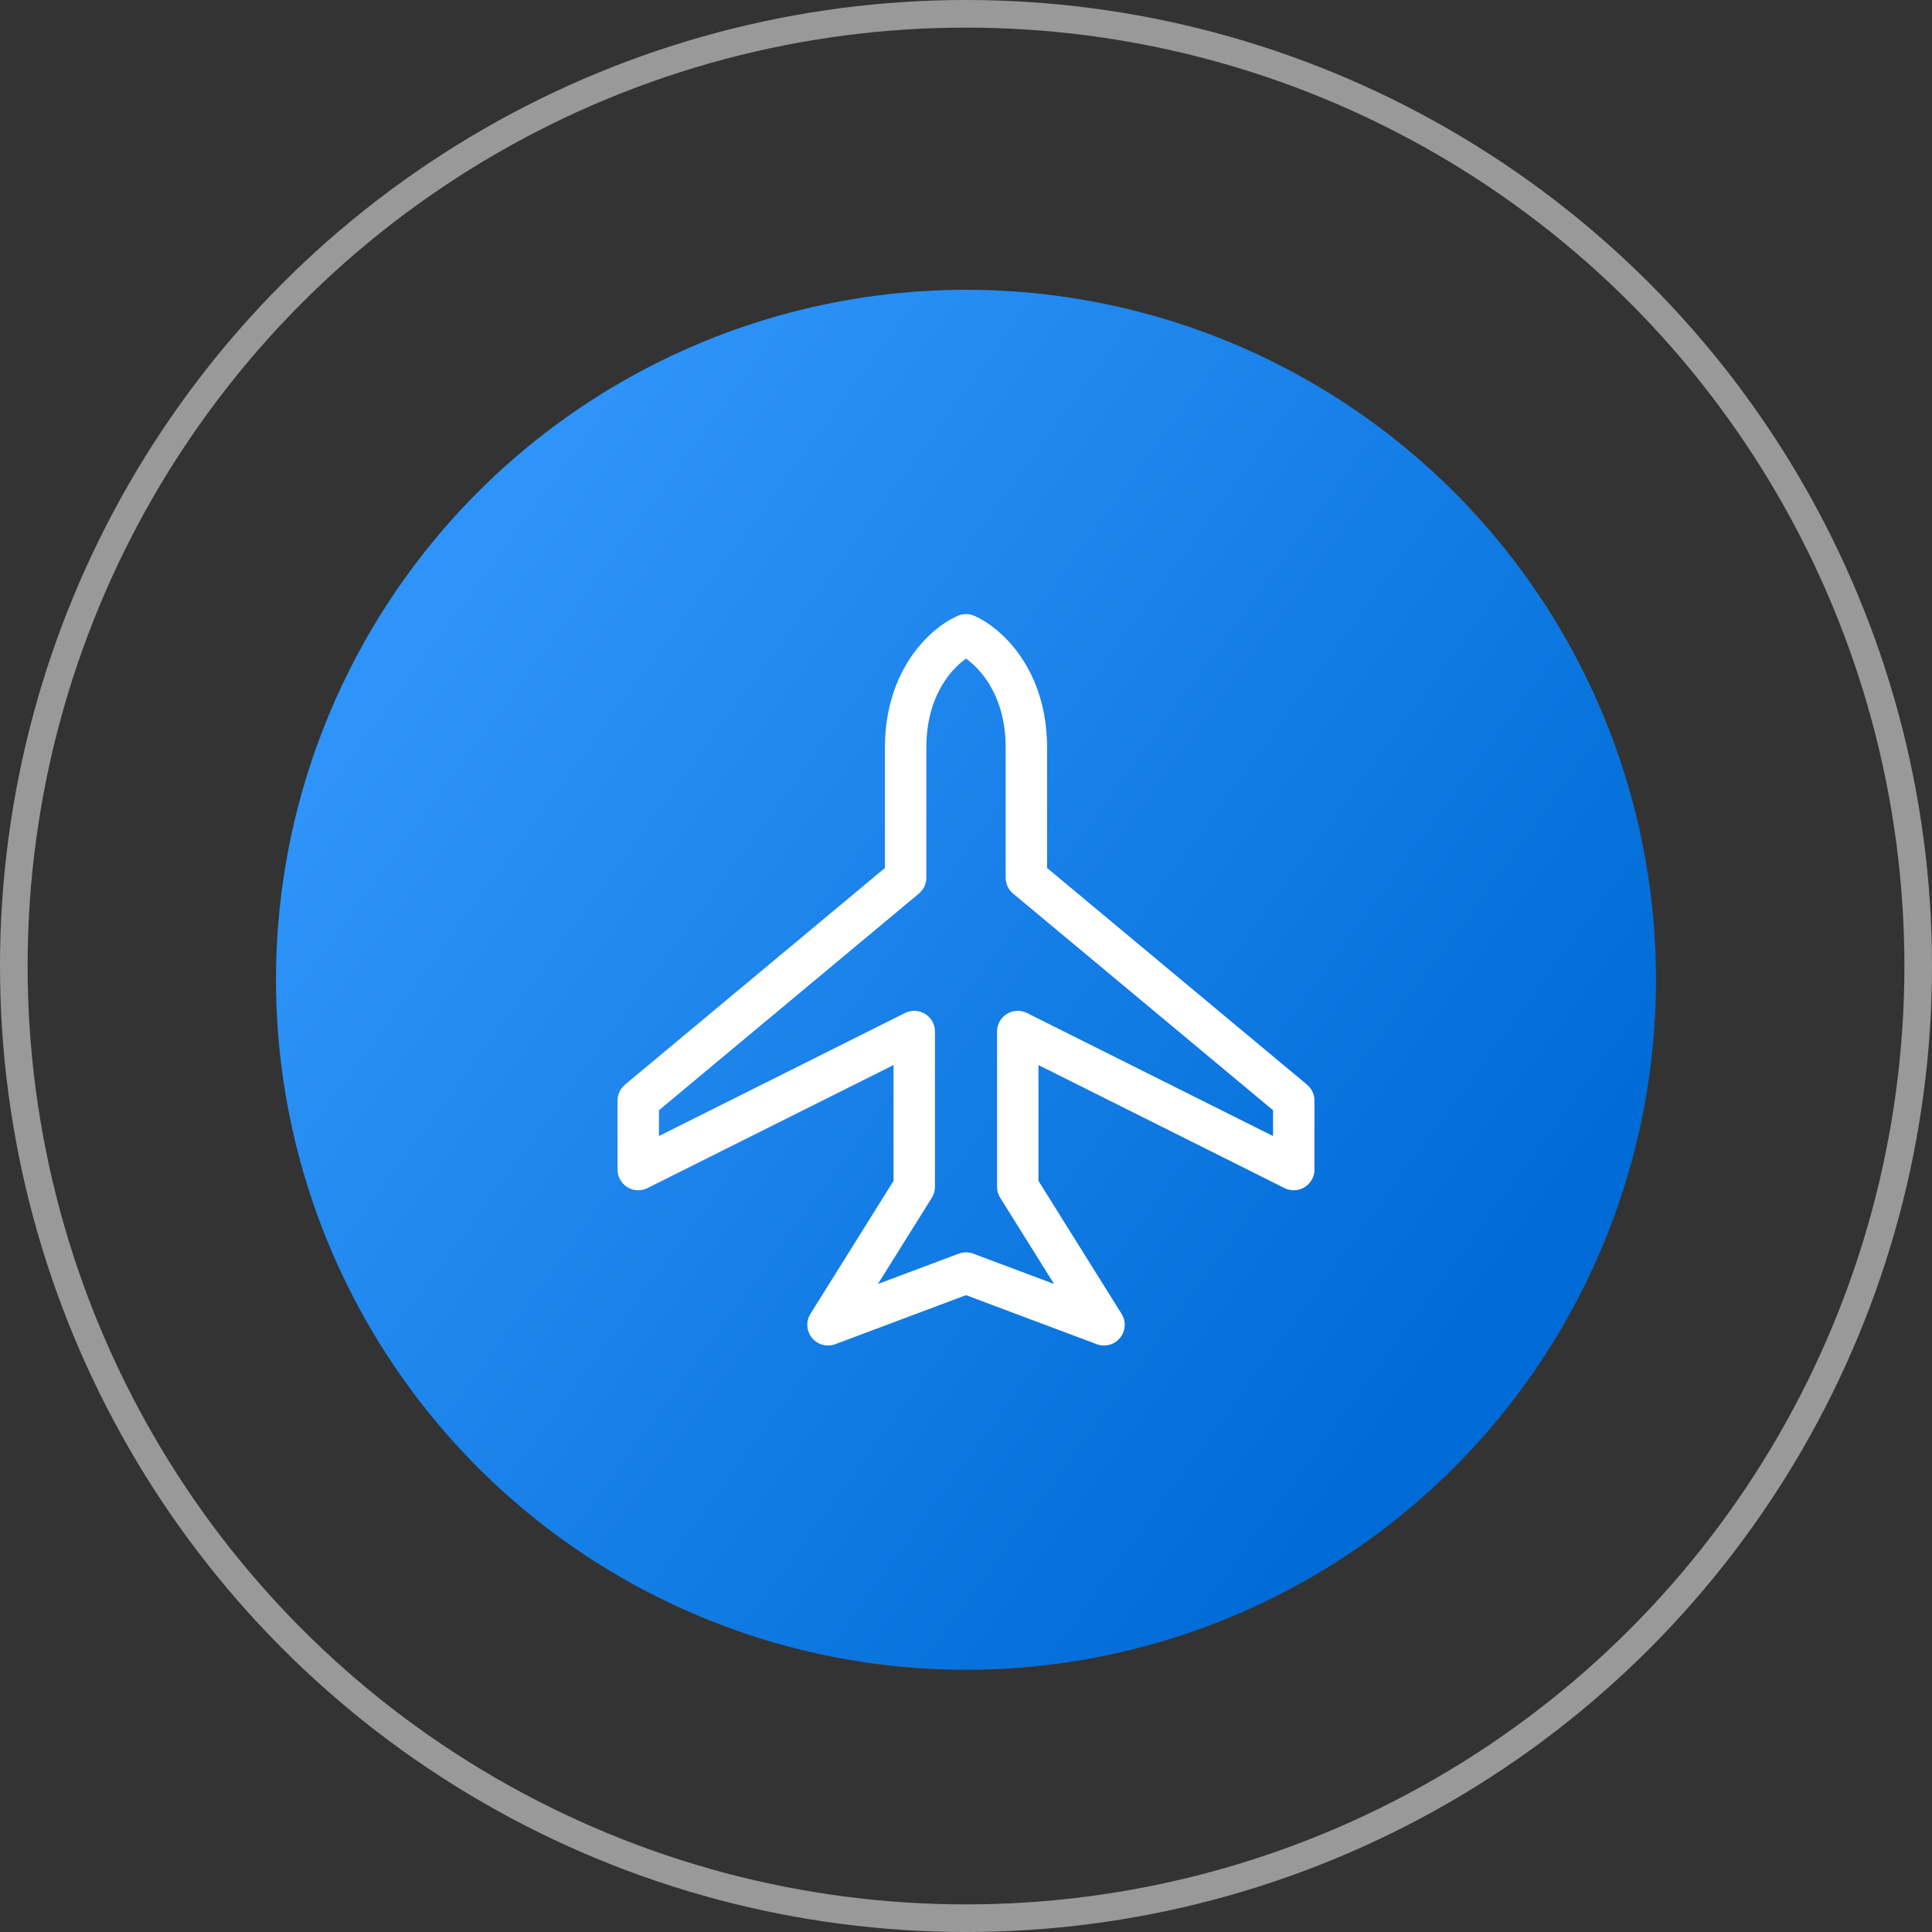
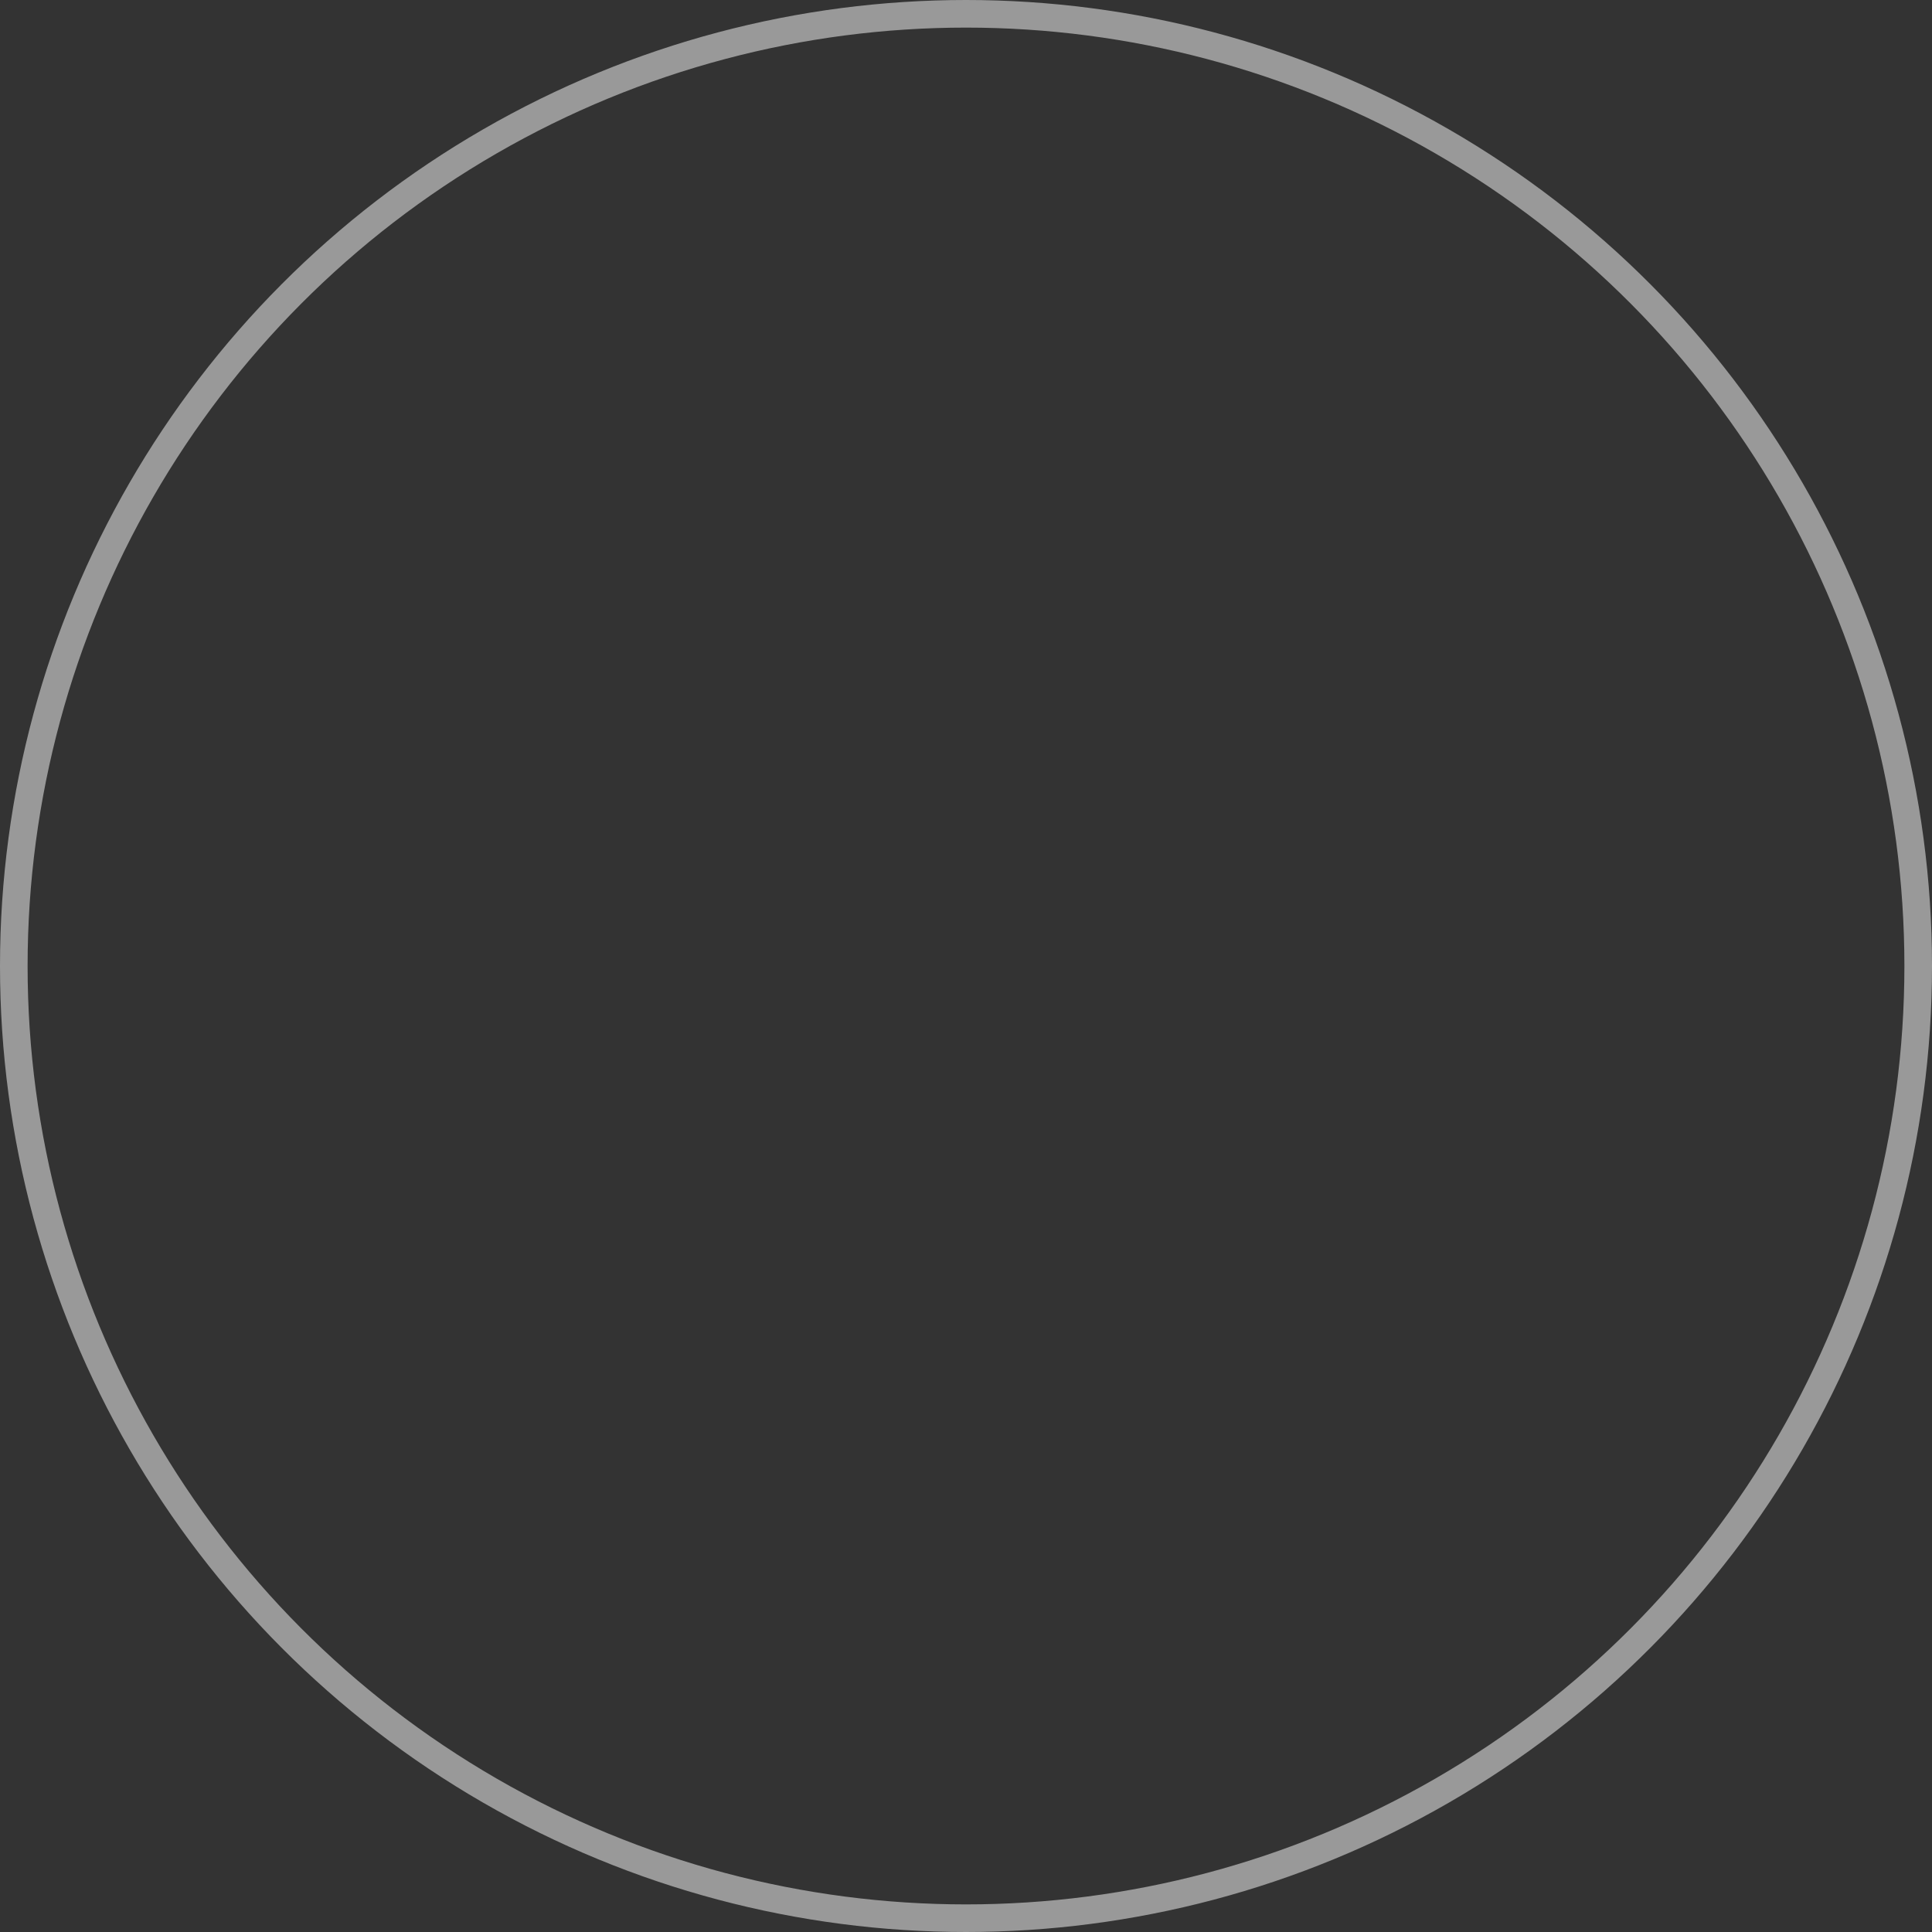
<svg xmlns="http://www.w3.org/2000/svg" width="140" height="140" viewBox="0 0 140 140" fill="none">
  <rect x="0" y="0" width="140" height="140" fill="#333333" stroke="none" />
-   <circle cx="70" cy="71" r="50" fill="url(#paint0_linear_338_17)" />
  <circle cx="70" cy="70" r="69" stroke="white" stroke-opacity="0.5" stroke-width="2" />
-   <path d="M65.625 54.172C65.625 49.143 68.542 46.629 70 46C71.458 46.629 74.375 49.143 74.375 54.172V63.6L93.75 79.75V84.75L73.75 74.75V86L80 96L70 92.25L60 96L66.25 86V74.75L46.25 84.75V79.75L65.625 63.6V54.172Z" stroke="white" stroke-width="3" stroke-linecap="round" stroke-linejoin="round" />
  <defs>
    <linearGradient id="paint0_linear_338_17" x1="32.5" y1="43.5" x2="107" y2="98" gradientUnits="userSpaceOnUse">
      <stop stop-color="#2E94F9" />
      <stop offset="1" stop-color="#006BD6" />
    </linearGradient>
  </defs>
</svg>